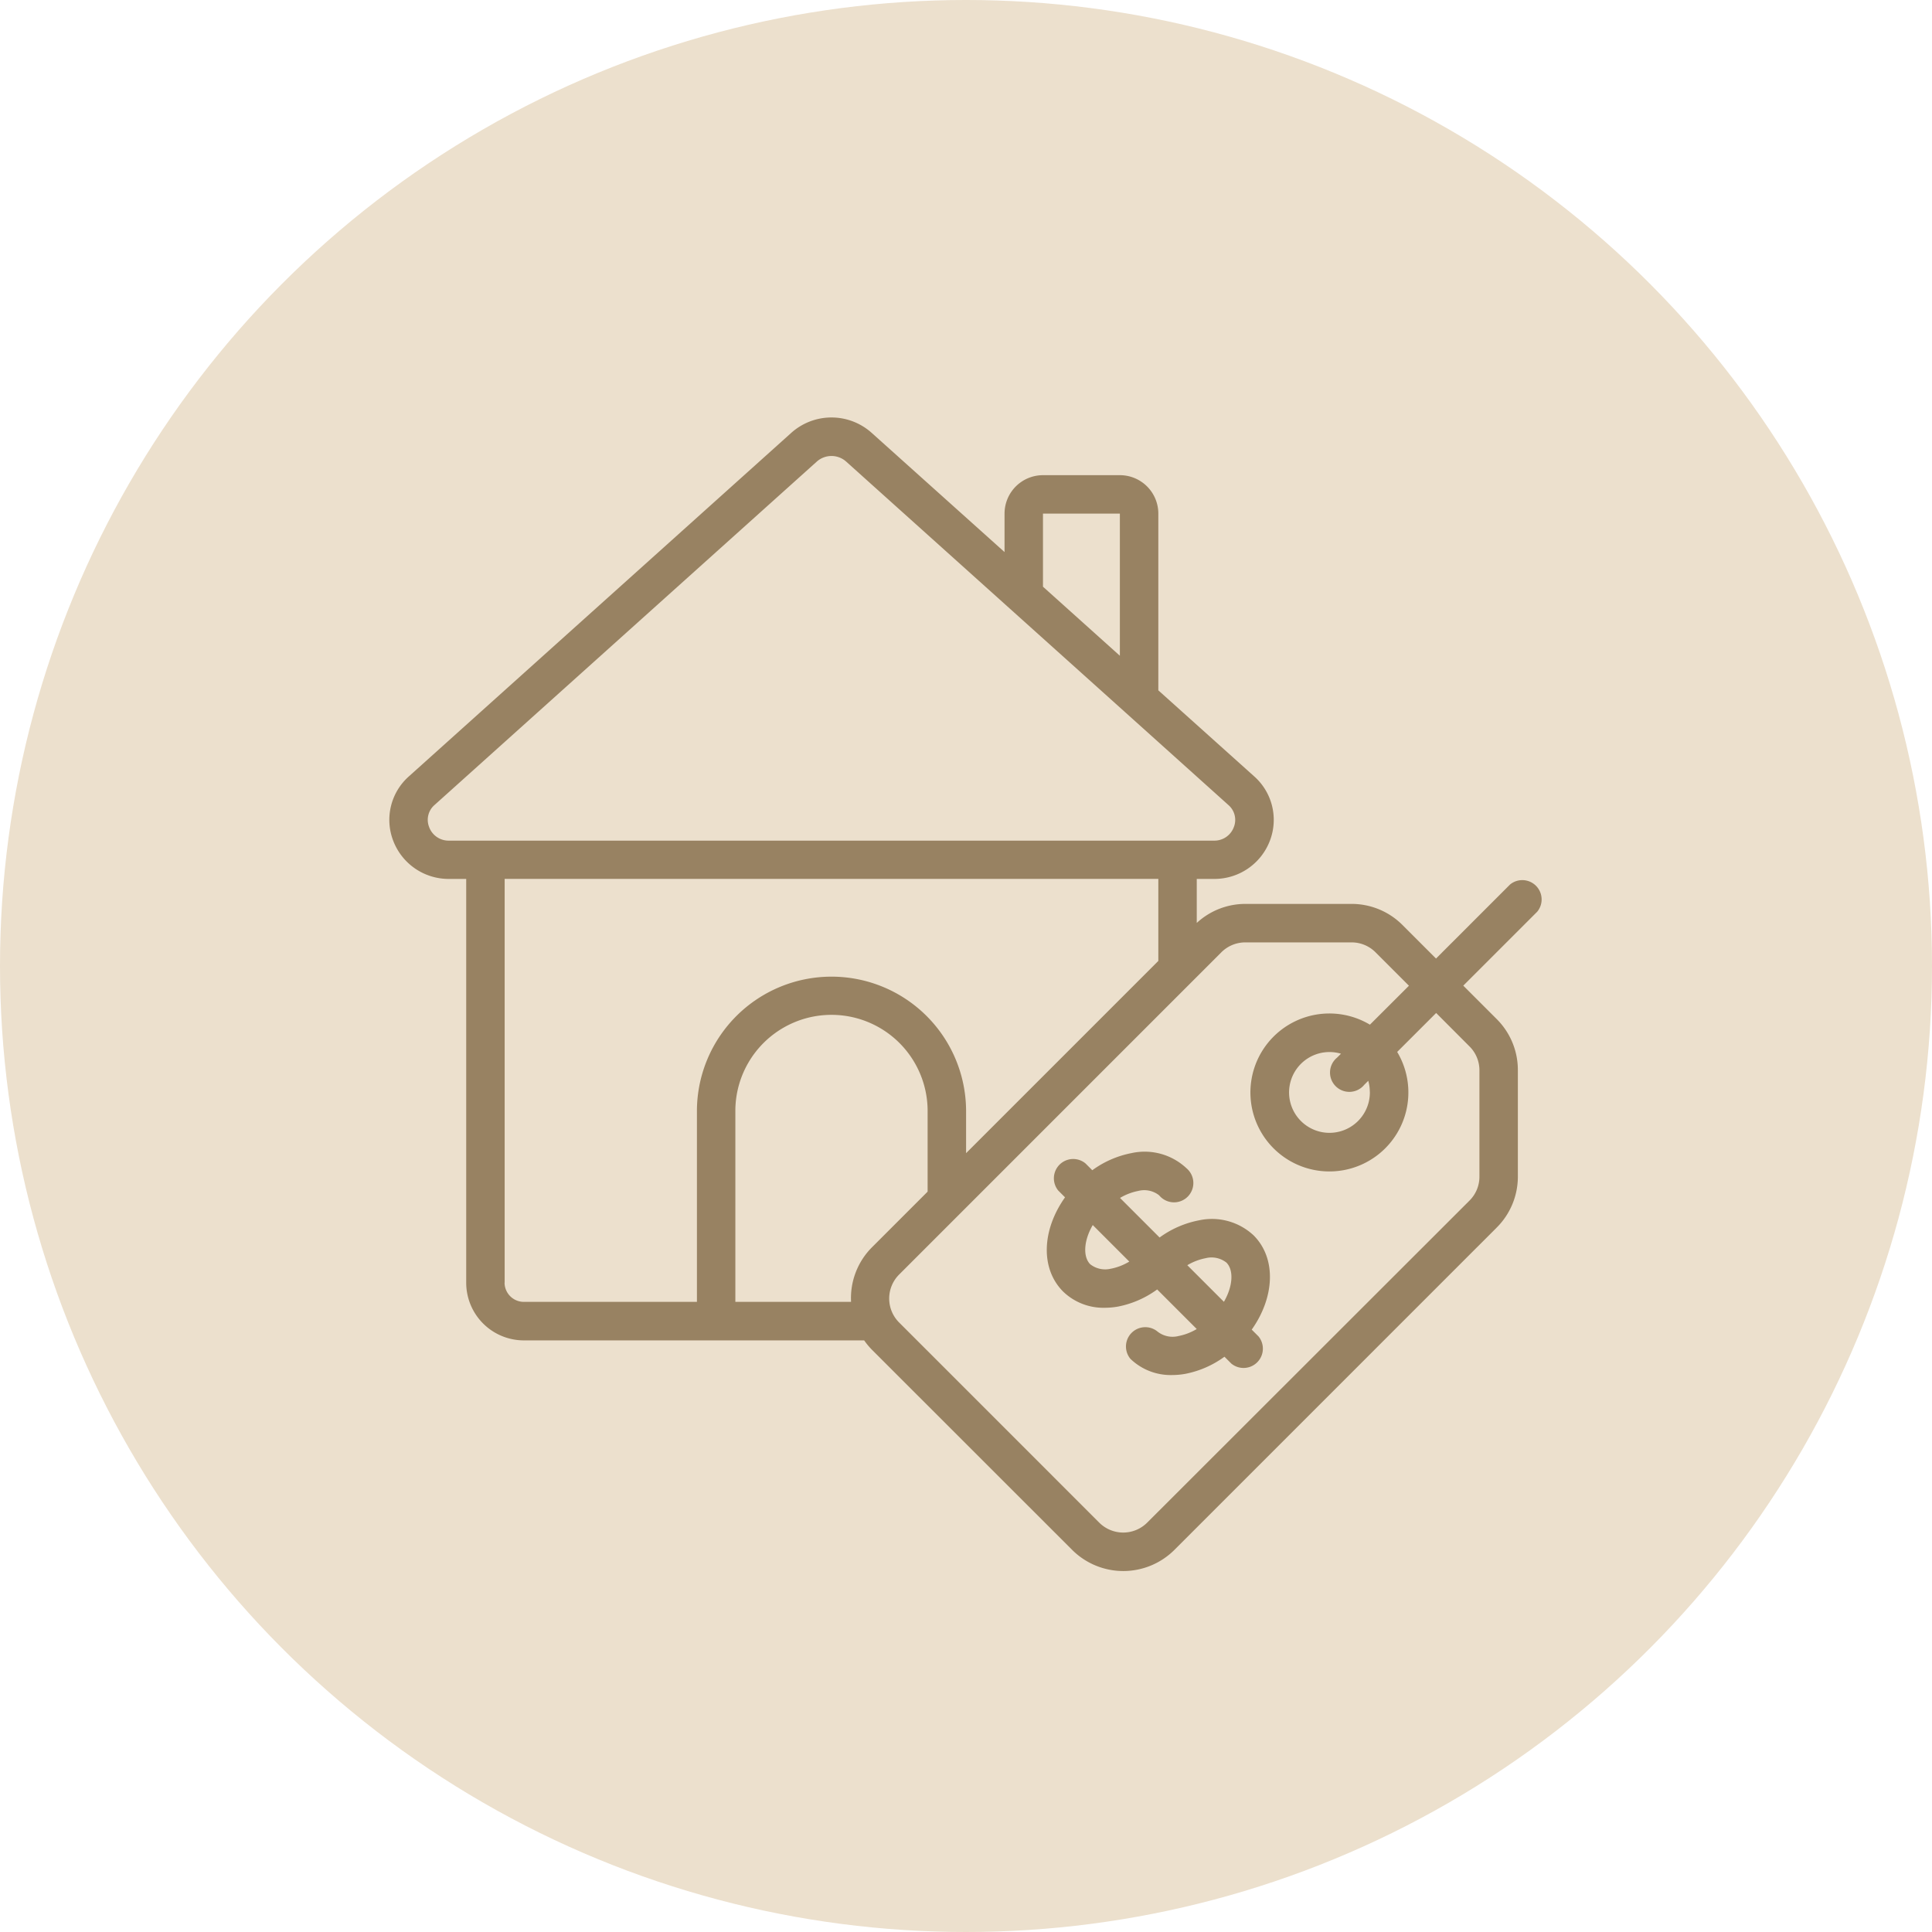
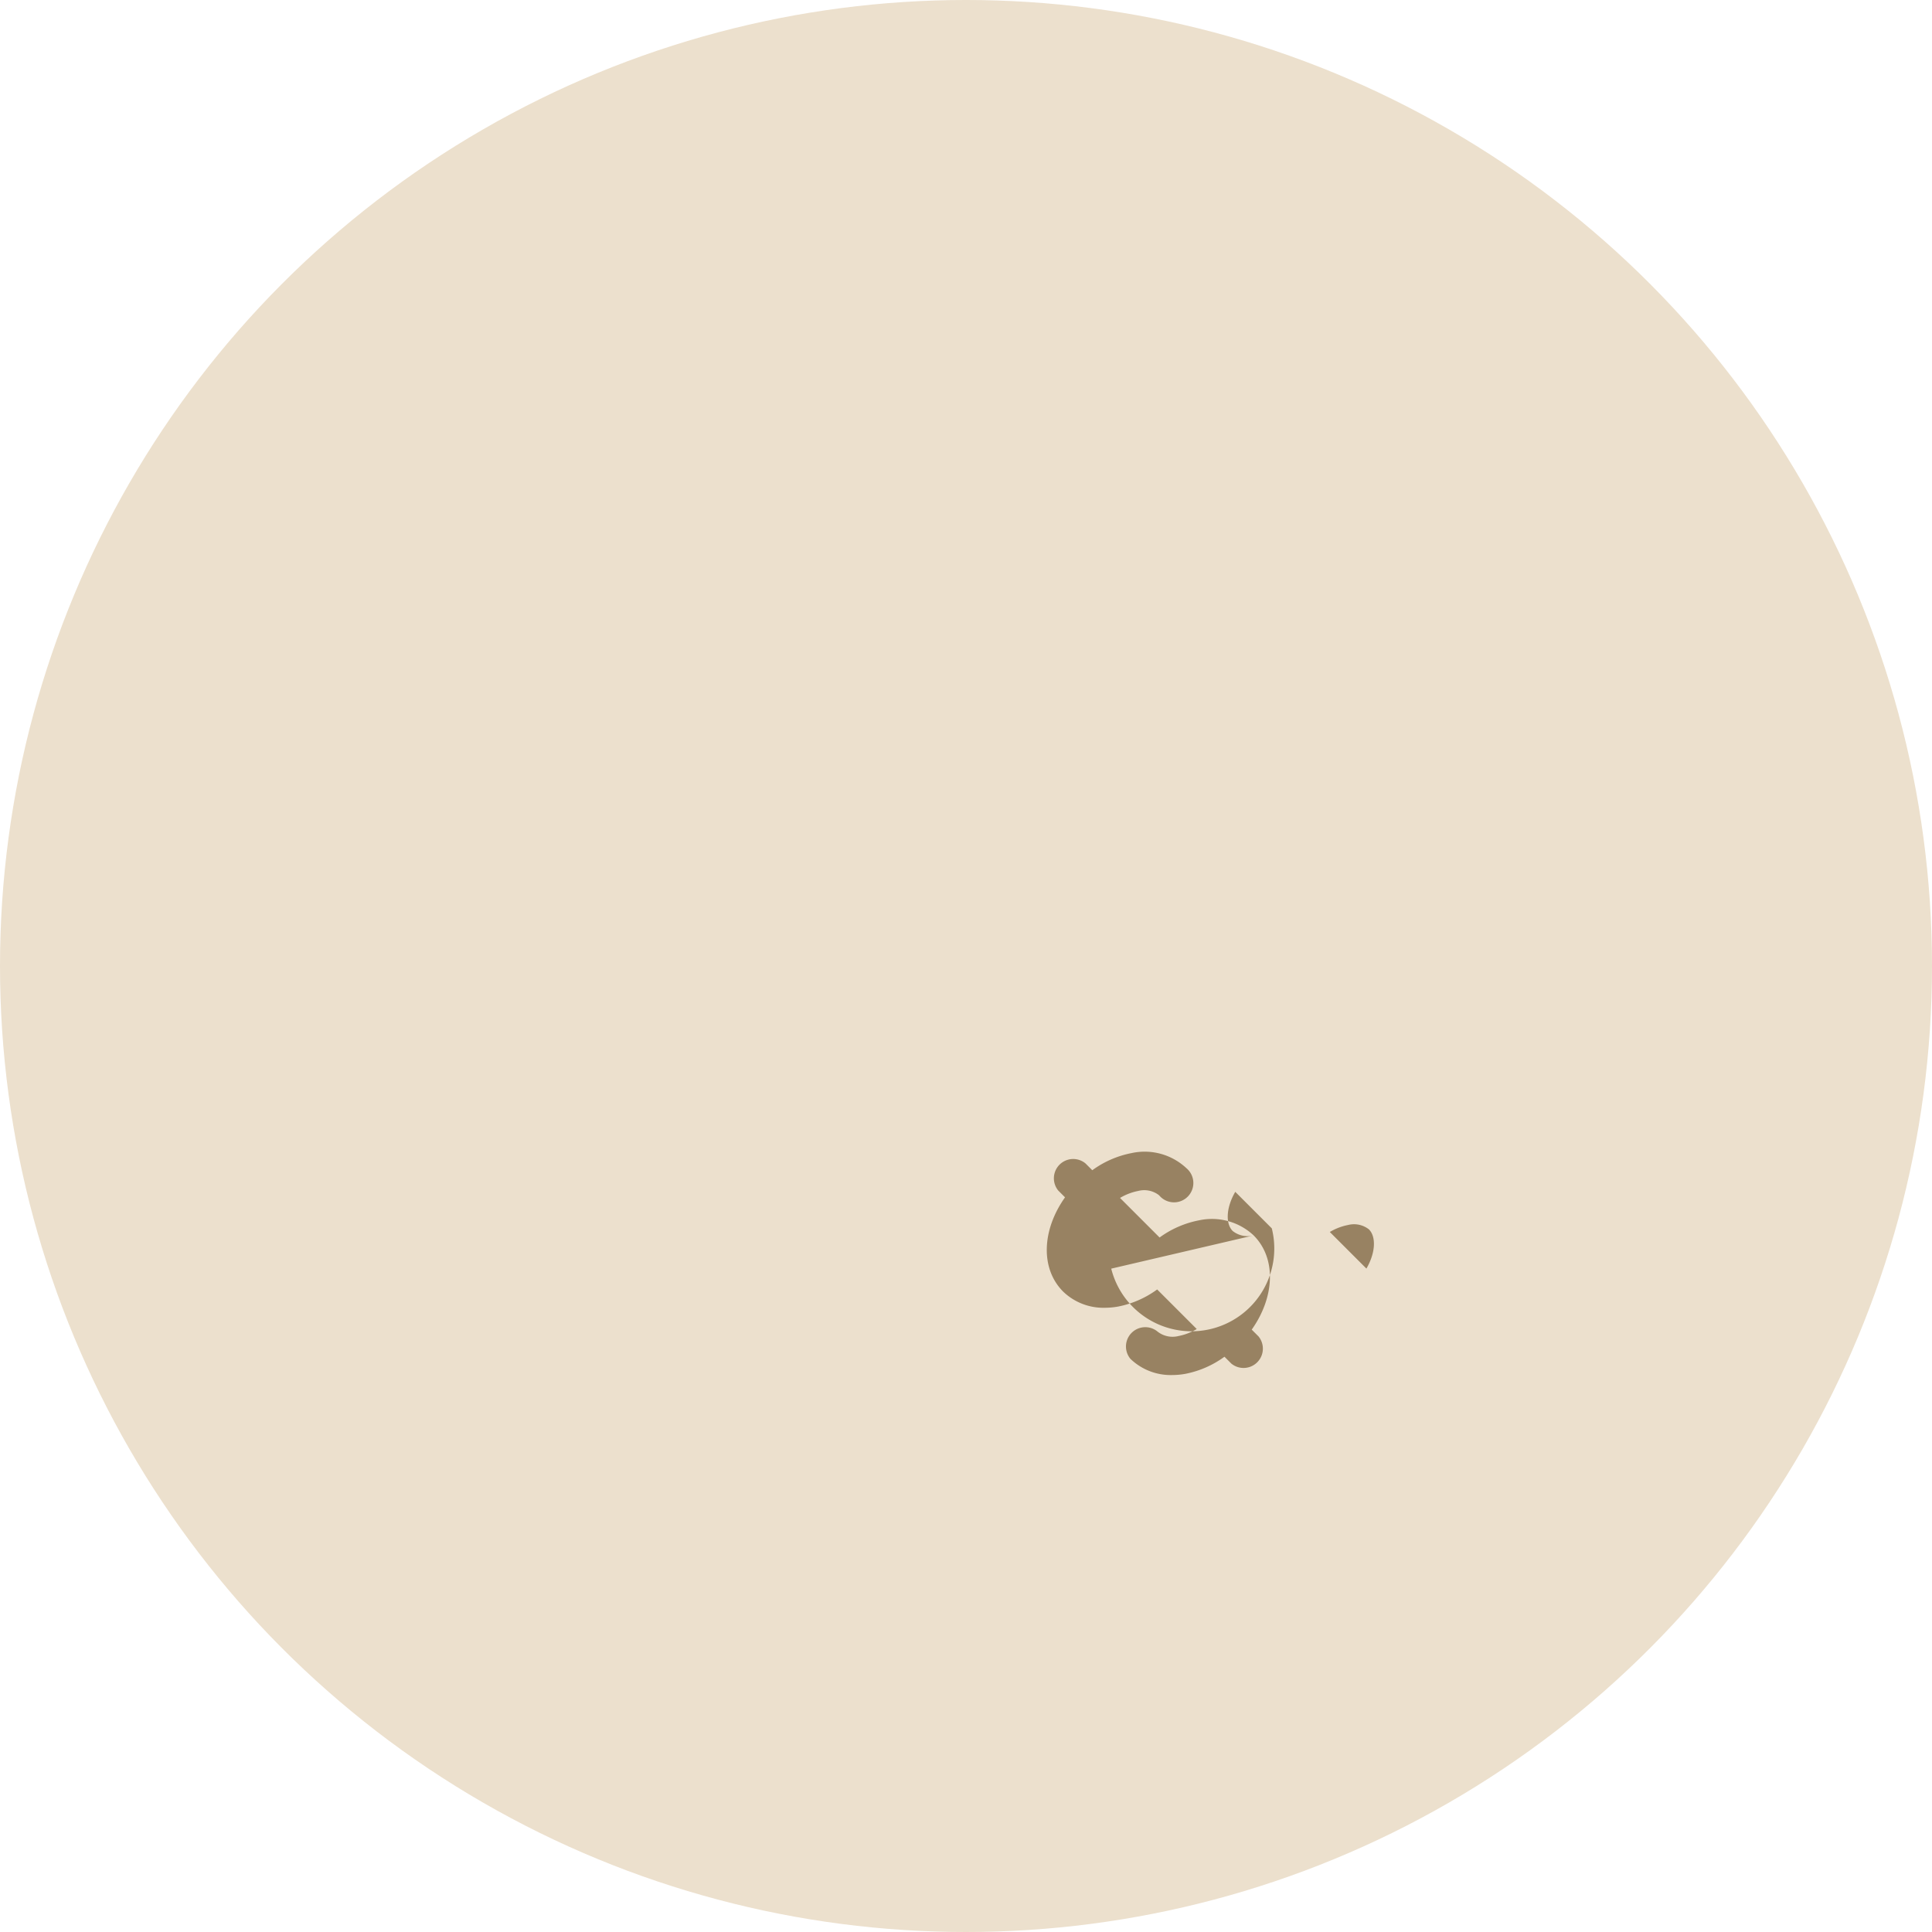
<svg xmlns="http://www.w3.org/2000/svg" width="100" height="100" viewBox="0 0 100 100">
  <g id="pricing" transform="translate(-365 -2997)">
    <circle id="Ellipse_3" data-name="Ellipse 3" cx="50" cy="50" r="50" transform="translate(365 2997)" fill="#ece0cd" />
    <g id="pricing-2" data-name="pricing" transform="translate(385.095 3018.607)">
      <g id="Page-1_43_" transform="translate(0.057 0.001)">
        <g id="_x30_44---Price-Tag">
-           <path id="Shape_103_" d="M58.063,25.177l-3.83,3.83L52.5,27.274a3.717,3.717,0,0,0-2.647-1.095H44.361a3.707,3.707,0,0,0-2.512.985V24.886h.883a3.07,3.07,0,0,0,2.9-1.972,3.009,3.009,0,0,0-.811-3.337L39.86,15.125V5.978a1.99,1.99,0,0,0-1.99-1.99h-3.98a1.99,1.99,0,0,0-1.99,1.99v1.99L25.025,1.8a3.117,3.117,0,0,0-4.167,0L1.07,19.577a3.007,3.007,0,0,0-.811,3.336,3.069,3.069,0,0,0,2.894,1.973h.883v20.9a2.985,2.985,0,0,0,2.985,2.985H24.634a3.766,3.766,0,0,0,.4.483L35.4,59.615a3.746,3.746,0,0,0,5.292,0L57.374,42.932a3.714,3.714,0,0,0,1.095-2.646v-5.5a3.714,3.714,0,0,0-1.095-2.646l-1.73-1.73,3.83-3.83a1,1,0,0,0-1.407-1.407h0ZM33.889,5.978h3.98v7.357L33.889,9.76ZM2.117,22.2A1.014,1.014,0,0,1,2.4,21.056L22.189,3.279a1.142,1.142,0,0,1,1.507,0L38.157,16.27l.014.013,5.315,4.777a1.016,1.016,0,0,1,.282,1.144,1.071,1.071,0,0,1-1.035.7H3.153a1.073,1.073,0,0,1-1.036-.7ZM6.026,45.783v-20.9H39.86v4.247l-9.951,9.951V36.827a6.966,6.966,0,0,0-13.931,0v9.951H7.021a1,1,0,0,1-1-.995Zm11.941,1V36.827a4.976,4.976,0,0,1,9.951,0v4.246l-2.886,2.886a3.721,3.721,0,0,0-1.076,2.819h-5.99Zm38-13.227a1.741,1.741,0,0,1,.513,1.239v5.5a1.741,1.741,0,0,1-.513,1.239L39.281,58.206a1.756,1.756,0,0,1-2.478,0L26.442,47.844a1.755,1.755,0,0,1,0-2.479l16.68-16.681a1.748,1.748,0,0,1,1.24-.513h5.5a1.745,1.745,0,0,1,1.24.513l1.73,1.73-2.02,2.016a4.088,4.088,0,1,0,1.411,1.411l2.017-2.016Zm-5.158,2.343a2.091,2.091,0,1,1-1.495-1.966l-.2.2a1,1,0,1,0,1.407,1.407l.205-.205A2.071,2.071,0,0,1,50.806,35.894Z" transform="translate(-0.057 -1.001)" fill="#988262" />
-           <path id="Shape_102_" d="M302.572,331.209a3.16,3.16,0,0,0-2.838-.779,5.089,5.089,0,0,0-2.031.887l-2.048-2.048a2.921,2.921,0,0,1,.942-.362,1.246,1.246,0,0,1,1.083.227,1,1,0,1,0,1.409-1.407,3.16,3.16,0,0,0-2.838-.779,5.089,5.089,0,0,0-2.031.887l-.356-.356a1,1,0,0,0-1.407,1.407l.352.352c-1.194,1.679-1.288,3.682-.1,4.876a3,3,0,0,0,2.157.84,3.91,3.91,0,0,0,.681-.061,5.088,5.088,0,0,0,2.031-.887l2.048,2.048a2.922,2.922,0,0,1-.942.362,1.252,1.252,0,0,1-1.083-.227,1,1,0,0,0-1.409,1.407,3,3,0,0,0,2.157.84,3.907,3.907,0,0,0,.681-.061,5.088,5.088,0,0,0,2.031-.887l.356.356a1,1,0,0,0,1.407-1.407l-.352-.352C303.666,334.4,303.755,332.394,302.572,331.209Zm-7.376,1.719a1.252,1.252,0,0,1-1.083-.227c-.372-.371-.354-1.194.131-2.029l1.891,1.891A2.919,2.919,0,0,1,295.2,332.929Zm3.942-.177a2.922,2.922,0,0,1,.942-.362,1.249,1.249,0,0,1,1.083.227c.372.371.354,1.194-.131,2.029Z" transform="translate(-257.835 -288.872)" fill="#988262" />
+           <path id="Shape_102_" d="M302.572,331.209a3.16,3.16,0,0,0-2.838-.779,5.089,5.089,0,0,0-2.031.887l-2.048-2.048a2.921,2.921,0,0,1,.942-.362,1.246,1.246,0,0,1,1.083.227,1,1,0,1,0,1.409-1.407,3.16,3.16,0,0,0-2.838-.779,5.089,5.089,0,0,0-2.031.887l-.356-.356a1,1,0,0,0-1.407,1.407l.352.352c-1.194,1.679-1.288,3.682-.1,4.876a3,3,0,0,0,2.157.84,3.91,3.91,0,0,0,.681-.061,5.088,5.088,0,0,0,2.031-.887l2.048,2.048a2.922,2.922,0,0,1-.942.362,1.252,1.252,0,0,1-1.083-.227,1,1,0,0,0-1.409,1.407,3,3,0,0,0,2.157.84,3.907,3.907,0,0,0,.681-.061,5.088,5.088,0,0,0,2.031-.887l.356.356a1,1,0,0,0,1.407-1.407l-.352-.352C303.666,334.4,303.755,332.394,302.572,331.209Za1.252,1.252,0,0,1-1.083-.227c-.372-.371-.354-1.194.131-2.029l1.891,1.891A2.919,2.919,0,0,1,295.2,332.929Zm3.942-.177a2.922,2.922,0,0,1,.942-.362,1.249,1.249,0,0,1,1.083.227c.372.371.354,1.194-.131,2.029Z" transform="translate(-257.835 -288.872)" fill="#988262" />
        </g>
      </g>
    </g>
  </g>
</svg>